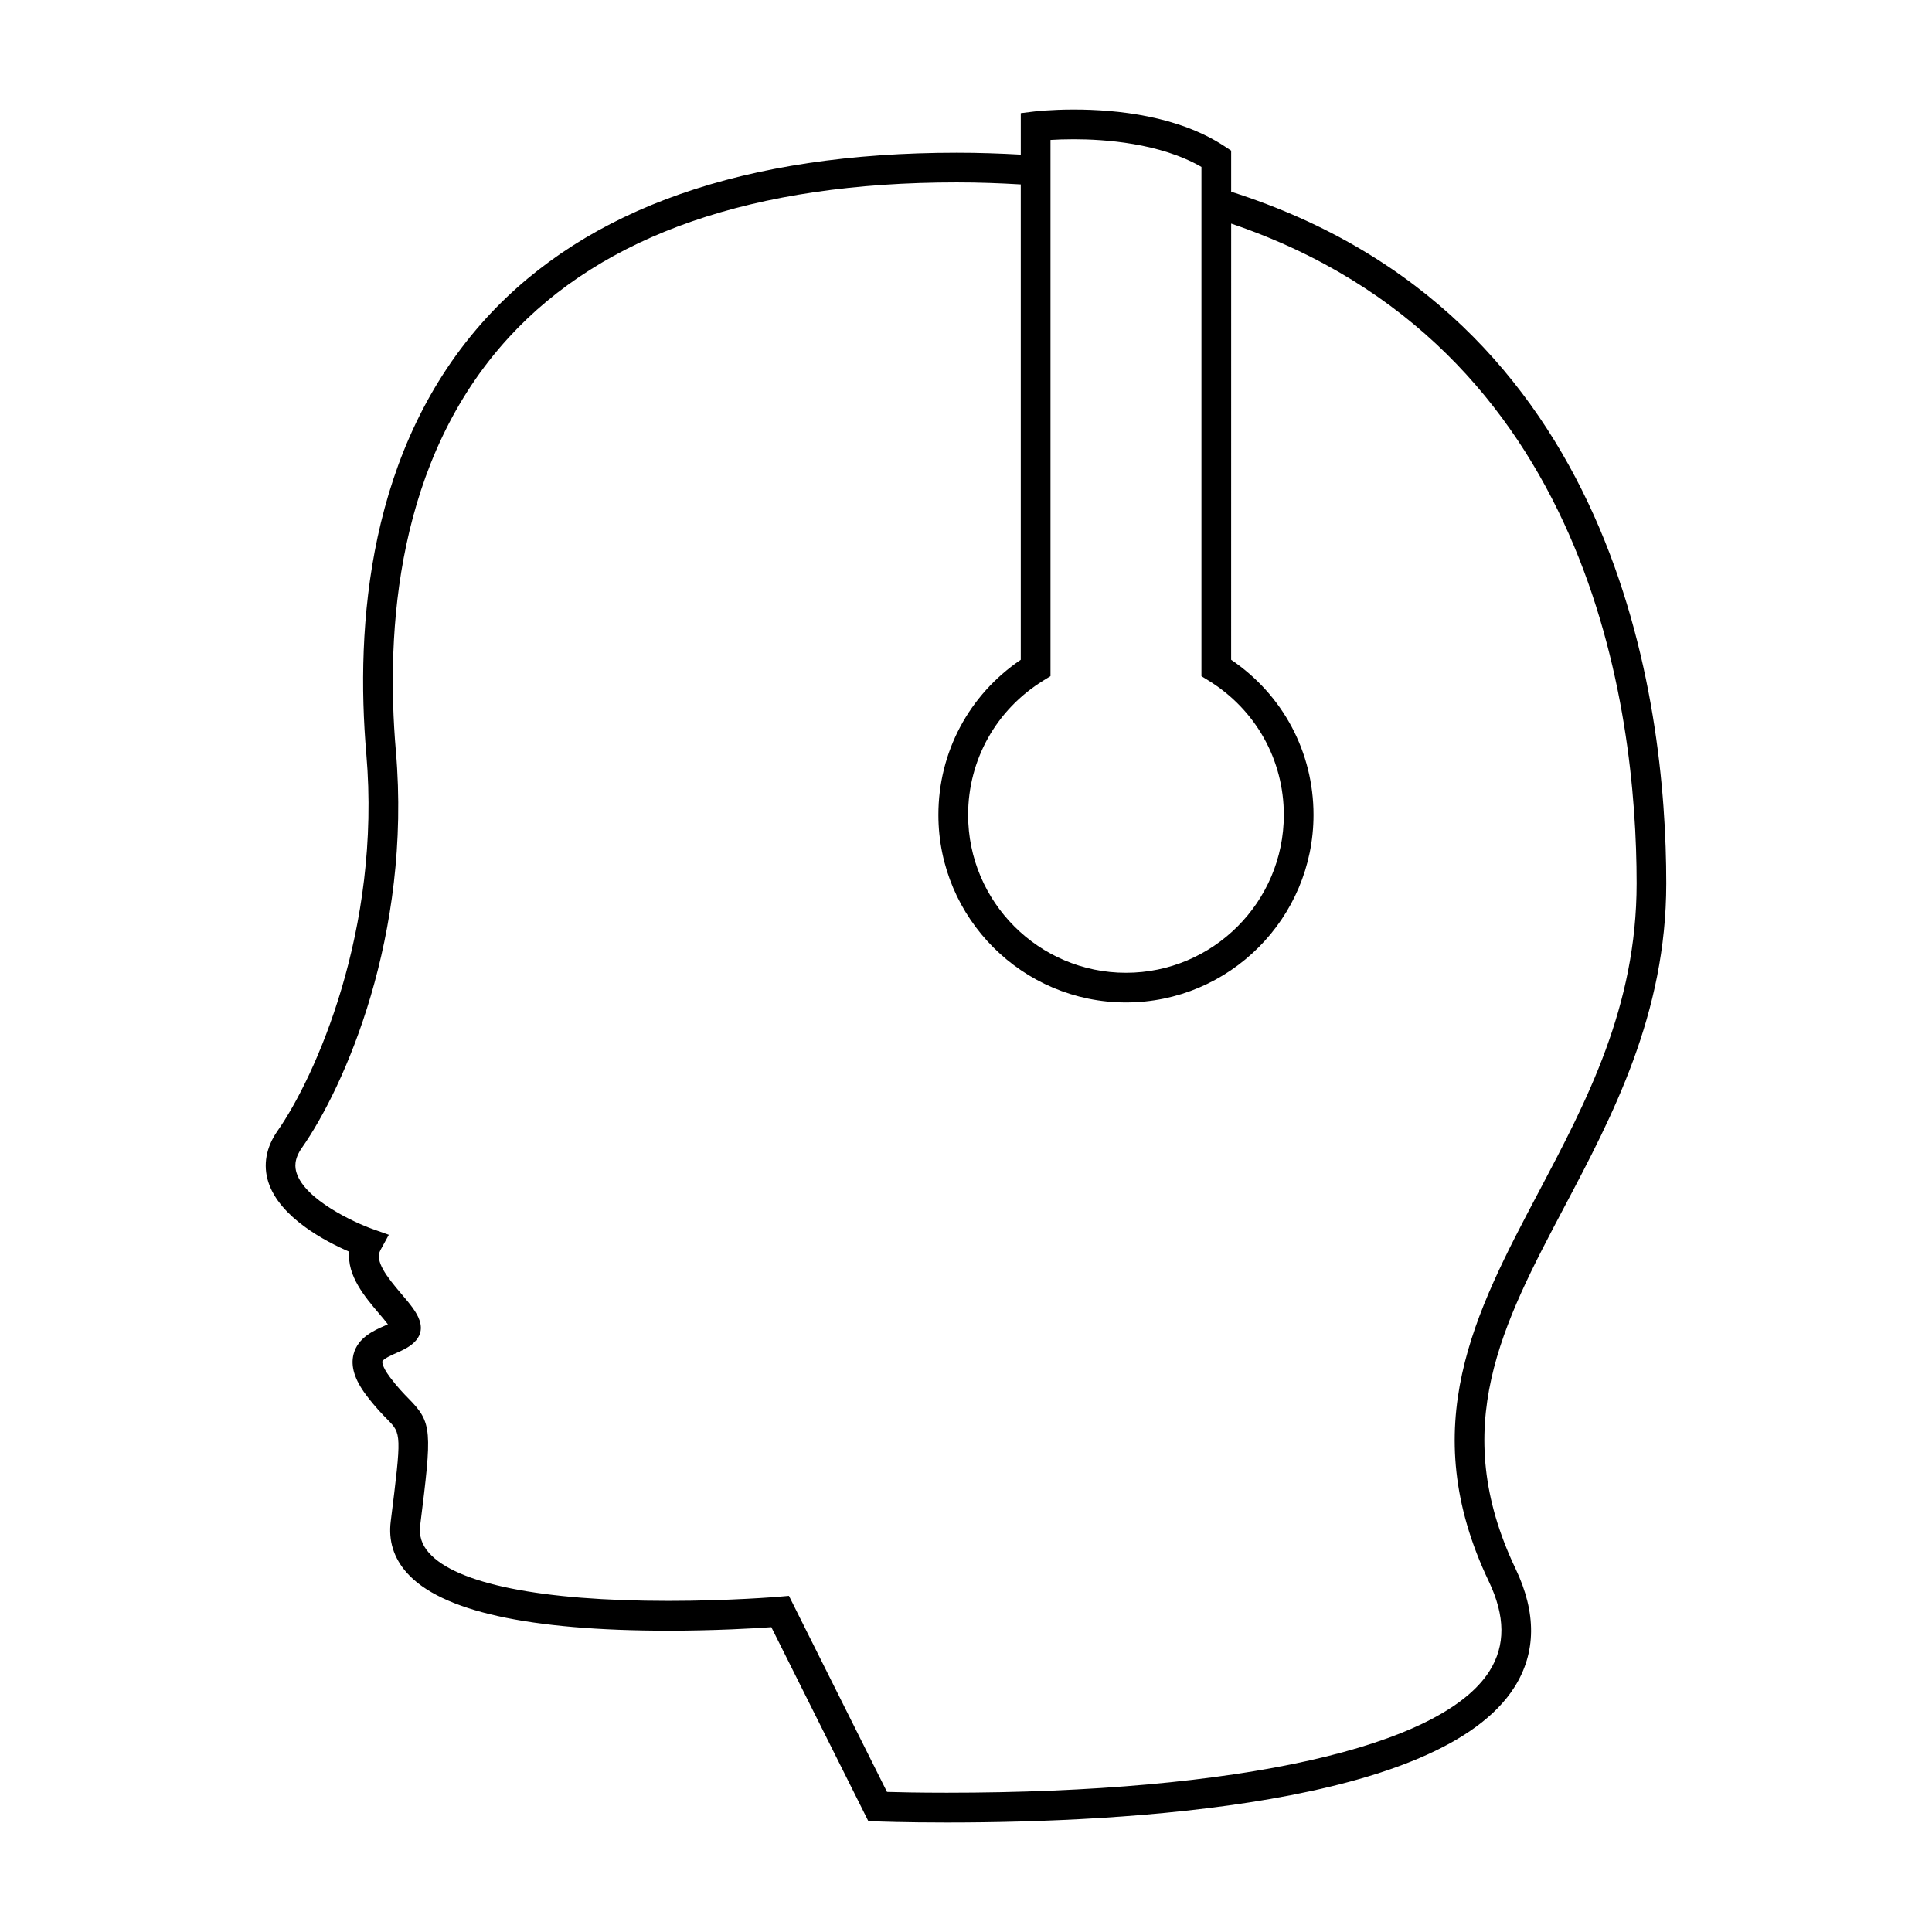
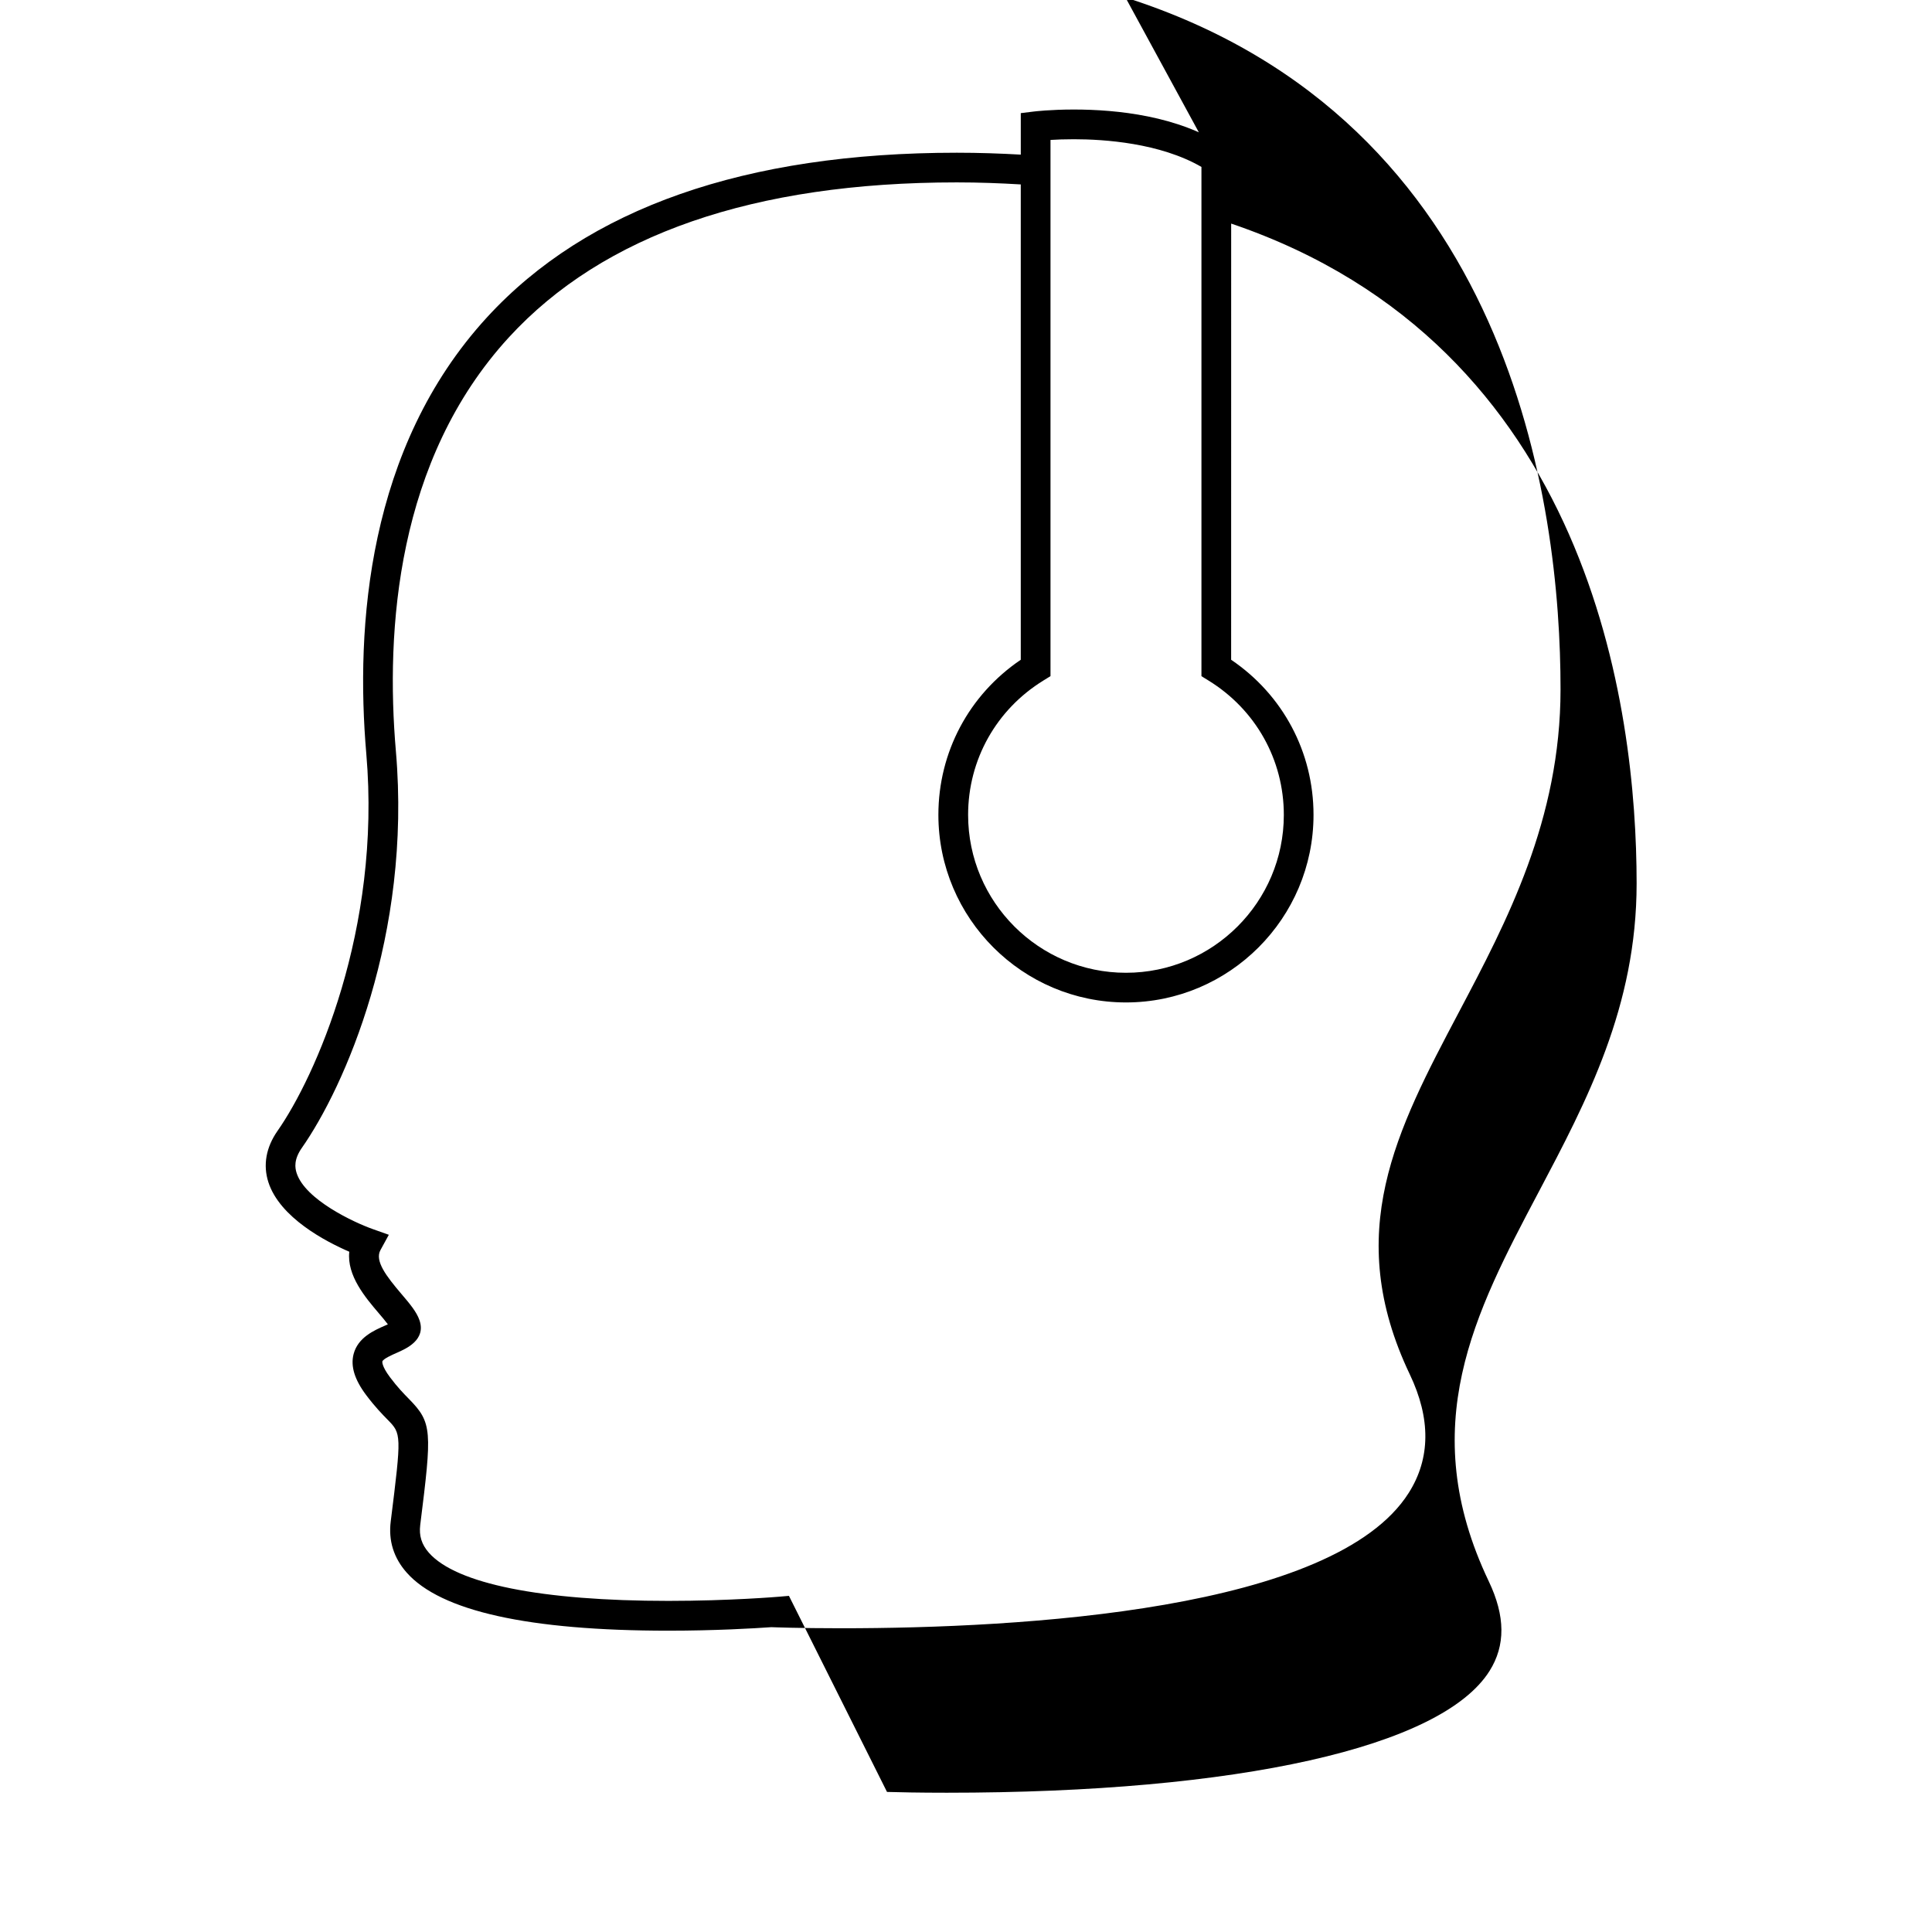
<svg xmlns="http://www.w3.org/2000/svg" fill="#000000" width="800px" height="800px" version="1.1" viewBox="144 144 512 512">
-   <path d="m470.27 194.81v-10.891l-1.77-1.164c-12.211-8.047-28.445-9.73-39.918-9.73-6.234 0-10.434 0.508-10.613 0.531l-3.453 0.426v10.996c-5.484-0.309-11.098-0.504-16.934-0.504-56.074 0-97.965 14.672-124.52 43.617-31.699 34.547-34.891 81.969-31.988 115.67 4.031 46.723-13.629 85.801-23.527 99.938-3.043 4.352-3.883 9.043-2.434 13.566 3.019 9.422 15.223 15.766 21.453 18.457-0.691 6.312 4.293 12.164 7.809 16.289 0.77 0.906 1.723 2.019 2.414 2.949-0.285 0.125-0.566 0.25-0.812 0.363-2.832 1.242-7.117 3.121-8.266 7.504-0.844 3.211 0.242 6.773 3.328 10.883 2.332 3.106 4.258 5.07 5.668 6.508 3.668 3.738 3.738 3.809 0.84 26.977-0.641 5.098 0.781 9.656 4.219 13.551 9.02 10.223 32.363 15.402 69.367 15.402 12.348 0 22.617-0.605 27.277-0.93l25.695 51.383 2.32 0.094c0.293 0.012 7.277 0.289 18.484 0.289 47.73 0 130.75-4.664 150.46-35.918 5.75-9.109 5.836-19.66 0.262-31.352-17.891-37.527-3.559-64.648 13.035-96.059 12.609-23.867 26.906-50.922 26.906-85.516 0.016-48.543-12.797-150.66-115.3-183.33zm-49.754 129.53 1.875-1.156v-142.1c1.621-0.102 3.742-0.184 6.191-0.184 8.066 0 22.812 0.988 33.812 7.336v134.96l1.875 1.156c12.496 7.695 19.957 21.004 19.957 35.609 0 23.07-18.766 41.836-41.836 41.836-23.07 0-41.832-18.766-41.832-41.836 0-14.609 7.461-27.926 19.957-35.617zm131.21 135.62c-16.852 31.898-32.773 62.02-13.18 103.12 4.394 9.223 4.457 16.992 0.184 23.762-12.742 20.195-66.504 32.25-143.81 32.25-7.332 0-12.914-0.121-15.855-0.211l-25.988-51.961-2.66 0.23c-0.133 0.012-13.031 1.102-29.277 1.102-33.676 0-56.211-4.523-63.469-12.742-1.93-2.188-2.664-4.527-2.309-7.363 3.133-25.039 3.223-27.09-3.035-33.461-1.324-1.348-2.969-3.027-4.984-5.715-2.277-3.035-2.016-4.156-2.016-4.16 0.184-0.699 2.633-1.777 3.816-2.297 2.519-1.102 7.766-3.406 6.047-8.57-0.762-2.281-2.641-4.488-4.824-7.047-3.961-4.656-7.117-8.738-5.543-11.613l2.219-4.051-4.356-1.547c-4.812-1.715-17.812-7.727-20.086-14.836-0.438-1.375-0.77-3.559 1.391-6.648 11.242-16.047 29.137-56.254 24.922-105.13-2.766-32.125 0.18-77.223 29.945-109.67 25-27.246 64.945-41.066 118.72-41.066 5.848 0 11.457 0.215 16.934 0.539v125.97c-13.715 9.285-21.832 24.488-21.832 41.102 0 27.41 22.297 49.711 49.703 49.711s49.711-22.297 49.711-49.711c0-16.613-8.117-31.82-21.832-41.102l0.008-115.59c95.418 32.379 107.45 128.79 107.45 174.86 0.004 32.645-13.211 57.652-25.988 81.84z" />
+   <path d="m470.27 194.81v-10.891l-1.77-1.164c-12.211-8.047-28.445-9.73-39.918-9.73-6.234 0-10.434 0.508-10.613 0.531l-3.453 0.426v10.996c-5.484-0.309-11.098-0.504-16.934-0.504-56.074 0-97.965 14.672-124.52 43.617-31.699 34.547-34.891 81.969-31.988 115.67 4.031 46.723-13.629 85.801-23.527 99.938-3.043 4.352-3.883 9.043-2.434 13.566 3.019 9.422 15.223 15.766 21.453 18.457-0.691 6.312 4.293 12.164 7.809 16.289 0.77 0.906 1.723 2.019 2.414 2.949-0.285 0.125-0.566 0.25-0.812 0.363-2.832 1.242-7.117 3.121-8.266 7.504-0.844 3.211 0.242 6.773 3.328 10.883 2.332 3.106 4.258 5.07 5.668 6.508 3.668 3.738 3.738 3.809 0.84 26.977-0.641 5.098 0.781 9.656 4.219 13.551 9.02 10.223 32.363 15.402 69.367 15.402 12.348 0 22.617-0.605 27.277-0.93c0.293 0.012 7.277 0.289 18.484 0.289 47.73 0 130.75-4.664 150.46-35.918 5.75-9.109 5.836-19.66 0.262-31.352-17.891-37.527-3.559-64.648 13.035-96.059 12.609-23.867 26.906-50.922 26.906-85.516 0.016-48.543-12.797-150.66-115.3-183.33zm-49.754 129.53 1.875-1.156v-142.1c1.621-0.102 3.742-0.184 6.191-0.184 8.066 0 22.812 0.988 33.812 7.336v134.96l1.875 1.156c12.496 7.695 19.957 21.004 19.957 35.609 0 23.07-18.766 41.836-41.836 41.836-23.07 0-41.832-18.766-41.832-41.836 0-14.609 7.461-27.926 19.957-35.617zm131.21 135.62c-16.852 31.898-32.773 62.02-13.18 103.12 4.394 9.223 4.457 16.992 0.184 23.762-12.742 20.195-66.504 32.25-143.81 32.25-7.332 0-12.914-0.121-15.855-0.211l-25.988-51.961-2.66 0.23c-0.133 0.012-13.031 1.102-29.277 1.102-33.676 0-56.211-4.523-63.469-12.742-1.93-2.188-2.664-4.527-2.309-7.363 3.133-25.039 3.223-27.09-3.035-33.461-1.324-1.348-2.969-3.027-4.984-5.715-2.277-3.035-2.016-4.156-2.016-4.16 0.184-0.699 2.633-1.777 3.816-2.297 2.519-1.102 7.766-3.406 6.047-8.57-0.762-2.281-2.641-4.488-4.824-7.047-3.961-4.656-7.117-8.738-5.543-11.613l2.219-4.051-4.356-1.547c-4.812-1.715-17.812-7.727-20.086-14.836-0.438-1.375-0.77-3.559 1.391-6.648 11.242-16.047 29.137-56.254 24.922-105.13-2.766-32.125 0.18-77.223 29.945-109.67 25-27.246 64.945-41.066 118.72-41.066 5.848 0 11.457 0.215 16.934 0.539v125.97c-13.715 9.285-21.832 24.488-21.832 41.102 0 27.41 22.297 49.711 49.703 49.711s49.711-22.297 49.711-49.711c0-16.613-8.117-31.82-21.832-41.102l0.008-115.59c95.418 32.379 107.45 128.79 107.45 174.86 0.004 32.645-13.211 57.652-25.988 81.84z" />
</svg>